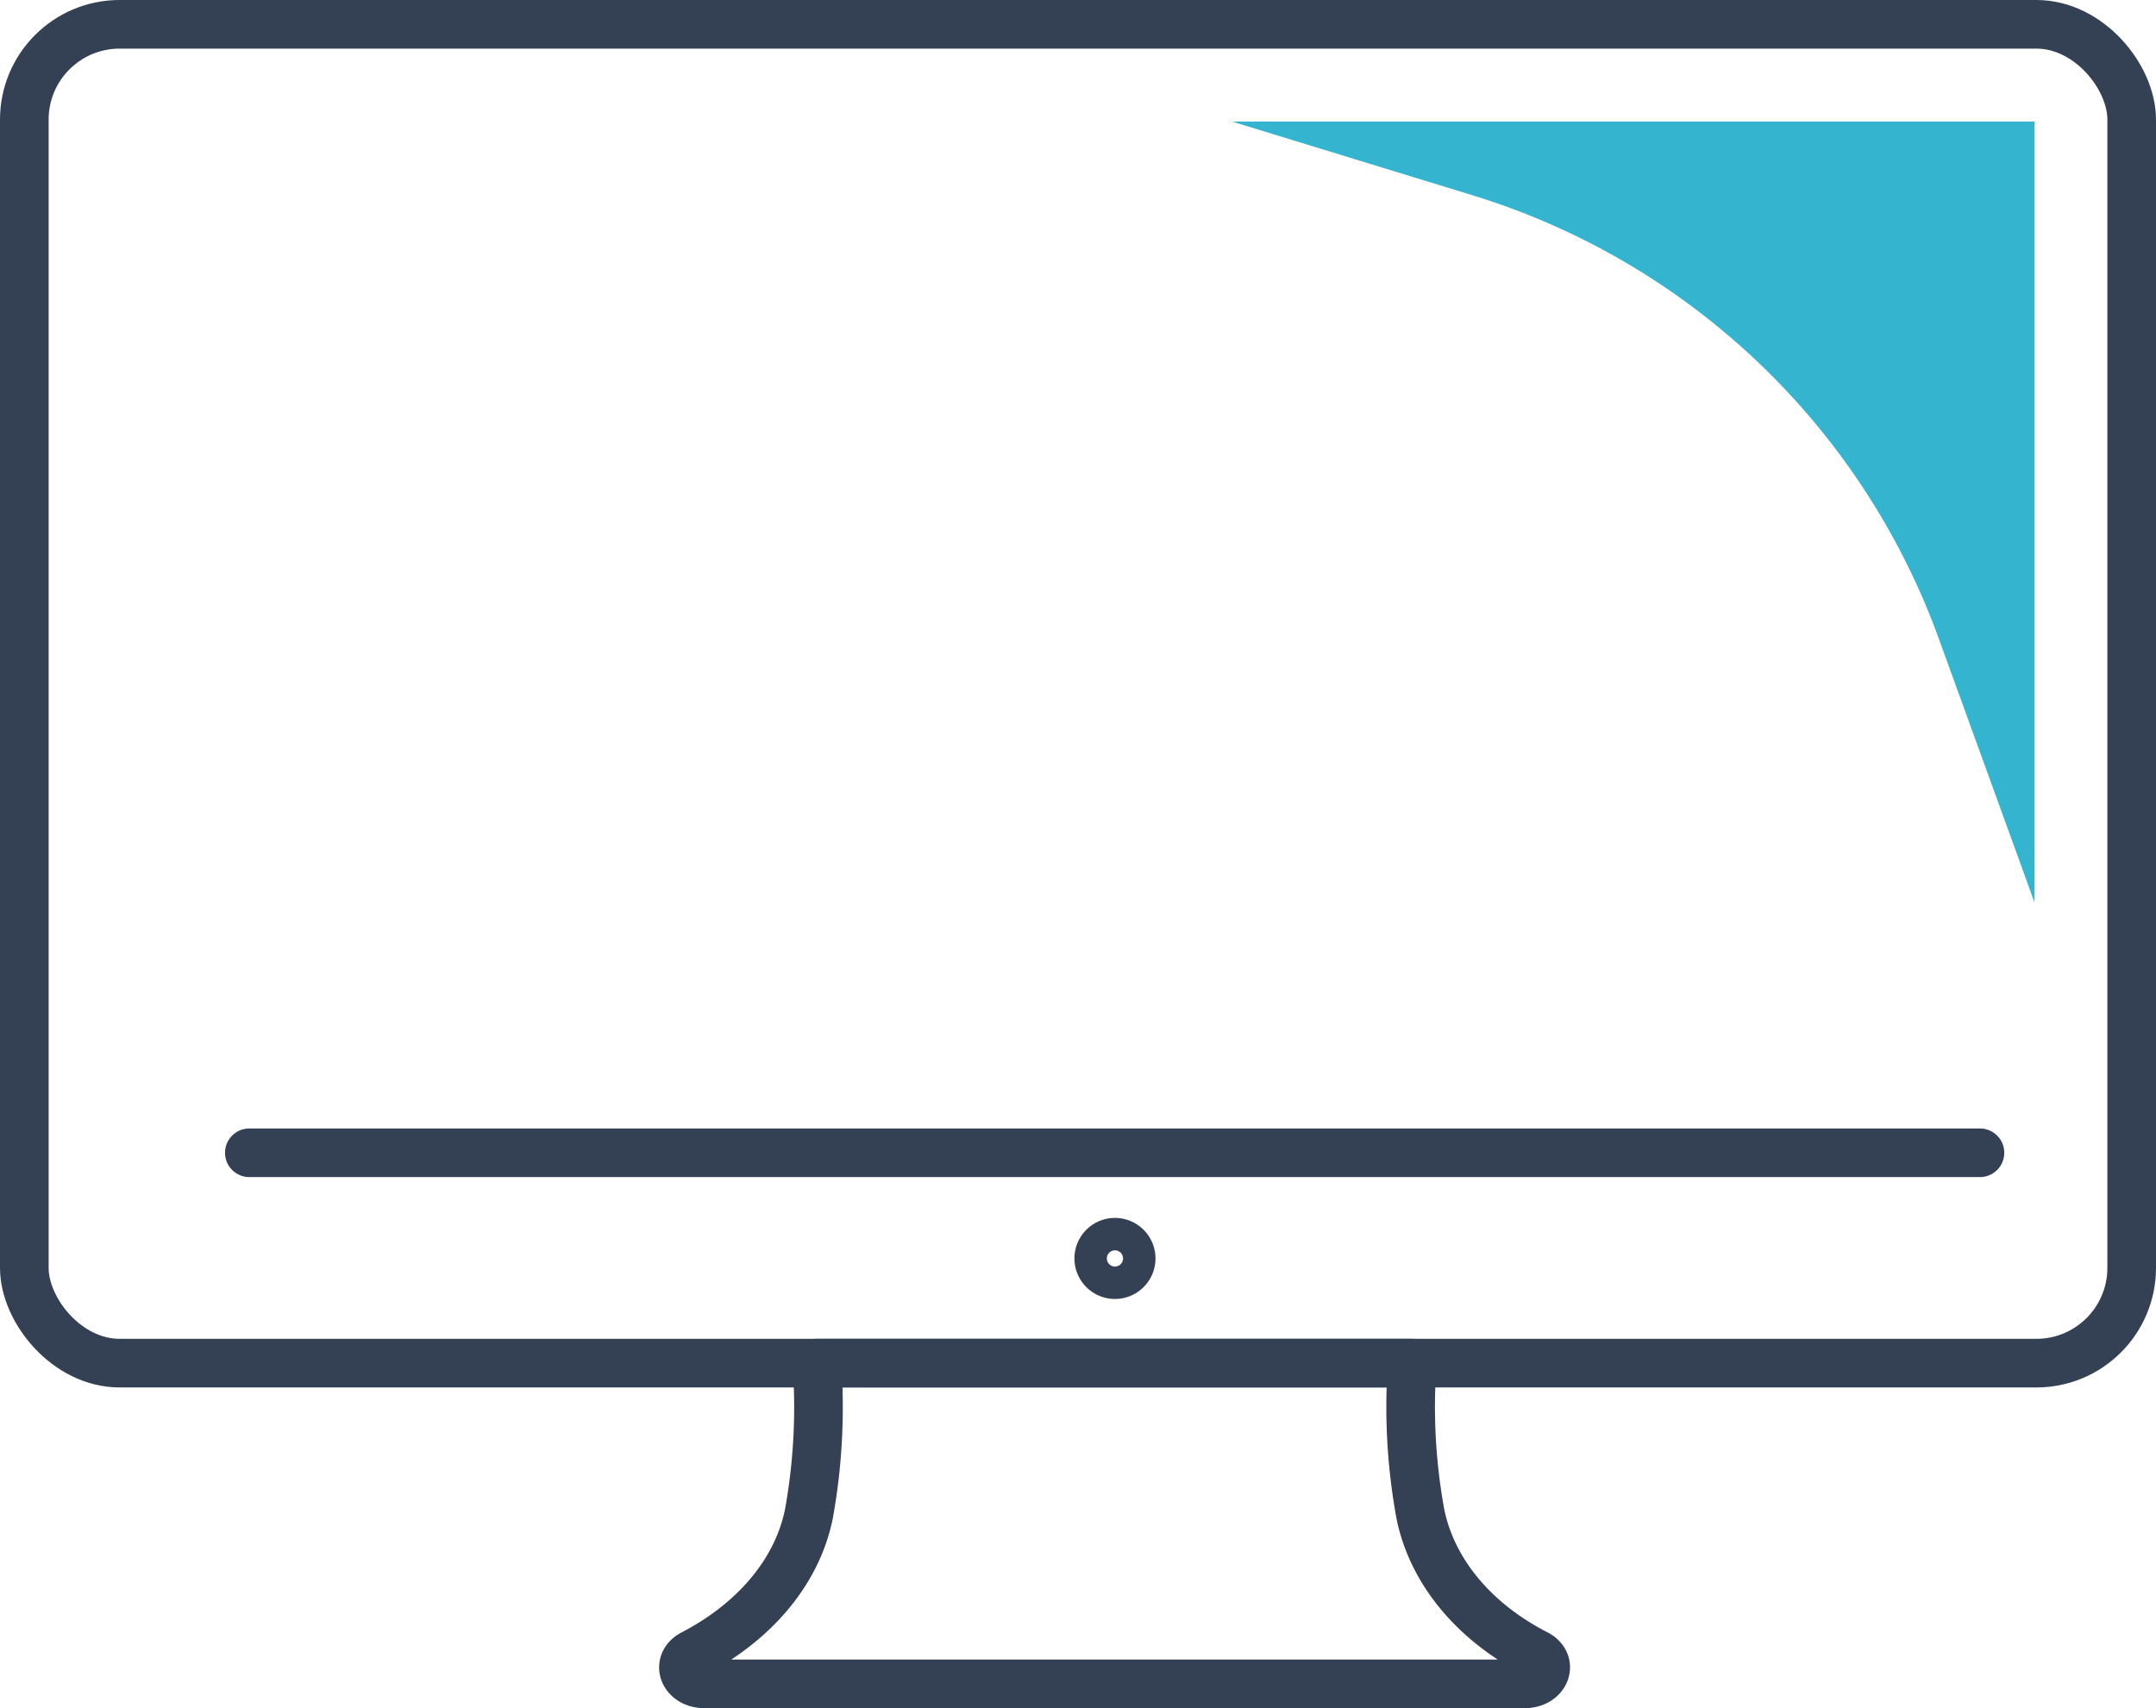
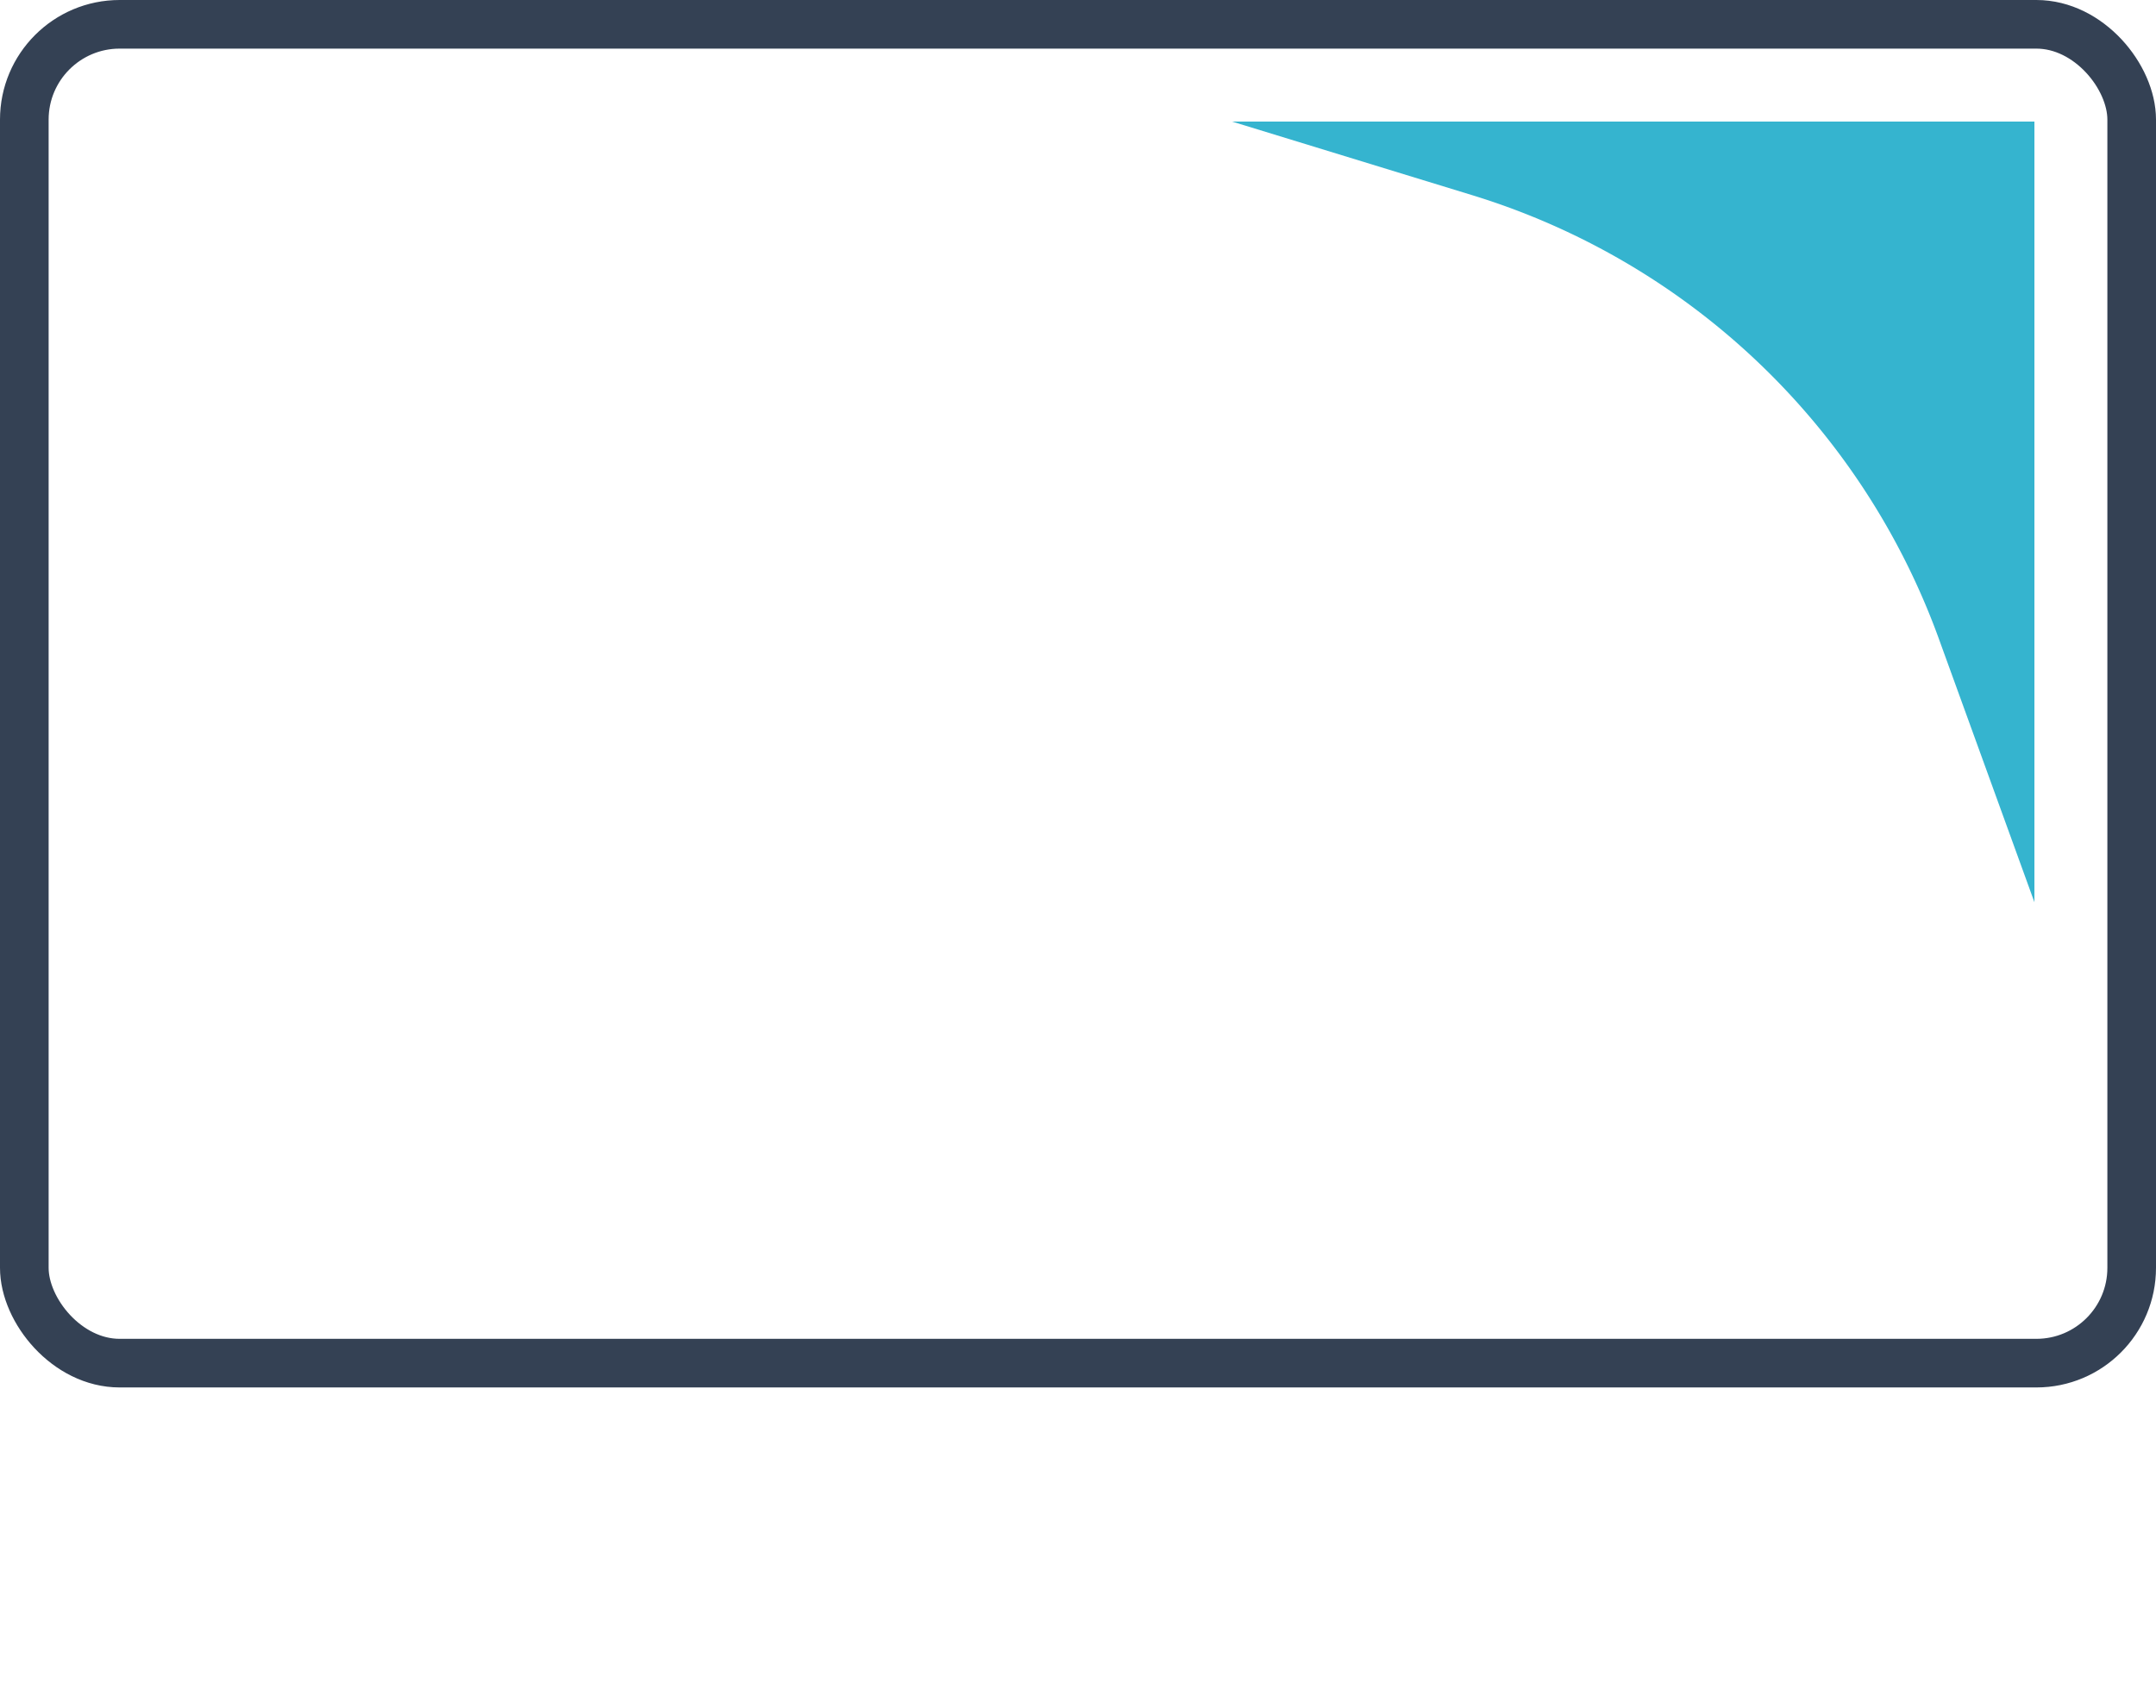
<svg xmlns="http://www.w3.org/2000/svg" id="Layer_1" data-name="Layer 1" viewBox="0 0 133 105.4">
  <defs>
    <style>.cls-1{fill:none;stroke:#344154;stroke-linecap:round;stroke-linejoin:round;stroke-width:3px;}.cls-2{fill:#35b4cf;}</style>
  </defs>
  <title>contact-social</title>
-   <path class="cls-1" d="M129.78,145.43a1,1,0,1,1-1-1A1,1,0,0,1,129.78,145.43Z" transform="translate(-60 -67.78)" />
-   <path class="cls-1" d="M128.76,151.89h18.36a36.66,36.66,0,0,0,.5,9.3c.71,3.53,3.3,6.67,7.15,8.64h0c1.07.55.57,1.85-.72,1.85H103.46c-1.29,0-1.79-1.3-.71-1.85h0c3.84-2,6.44-5.11,7.15-8.64a36.92,36.92,0,0,0,.49-9.3Z" transform="translate(-60 -67.78)" />
-   <line class="cls-1" x1="15.38" y1="71.13" x2="122.14" y2="71.13" />
  <rect class="cls-1" x="1.5" y="1.5" width="130" height="82.61" rx="5.88" />
  <path class="cls-2" d="M185.5,123.45V75.28H136l14.84,4.55a44.48,44.48,0,0,1,28.73,27.27Z" transform="translate(-60 -67.78)" />
</svg>